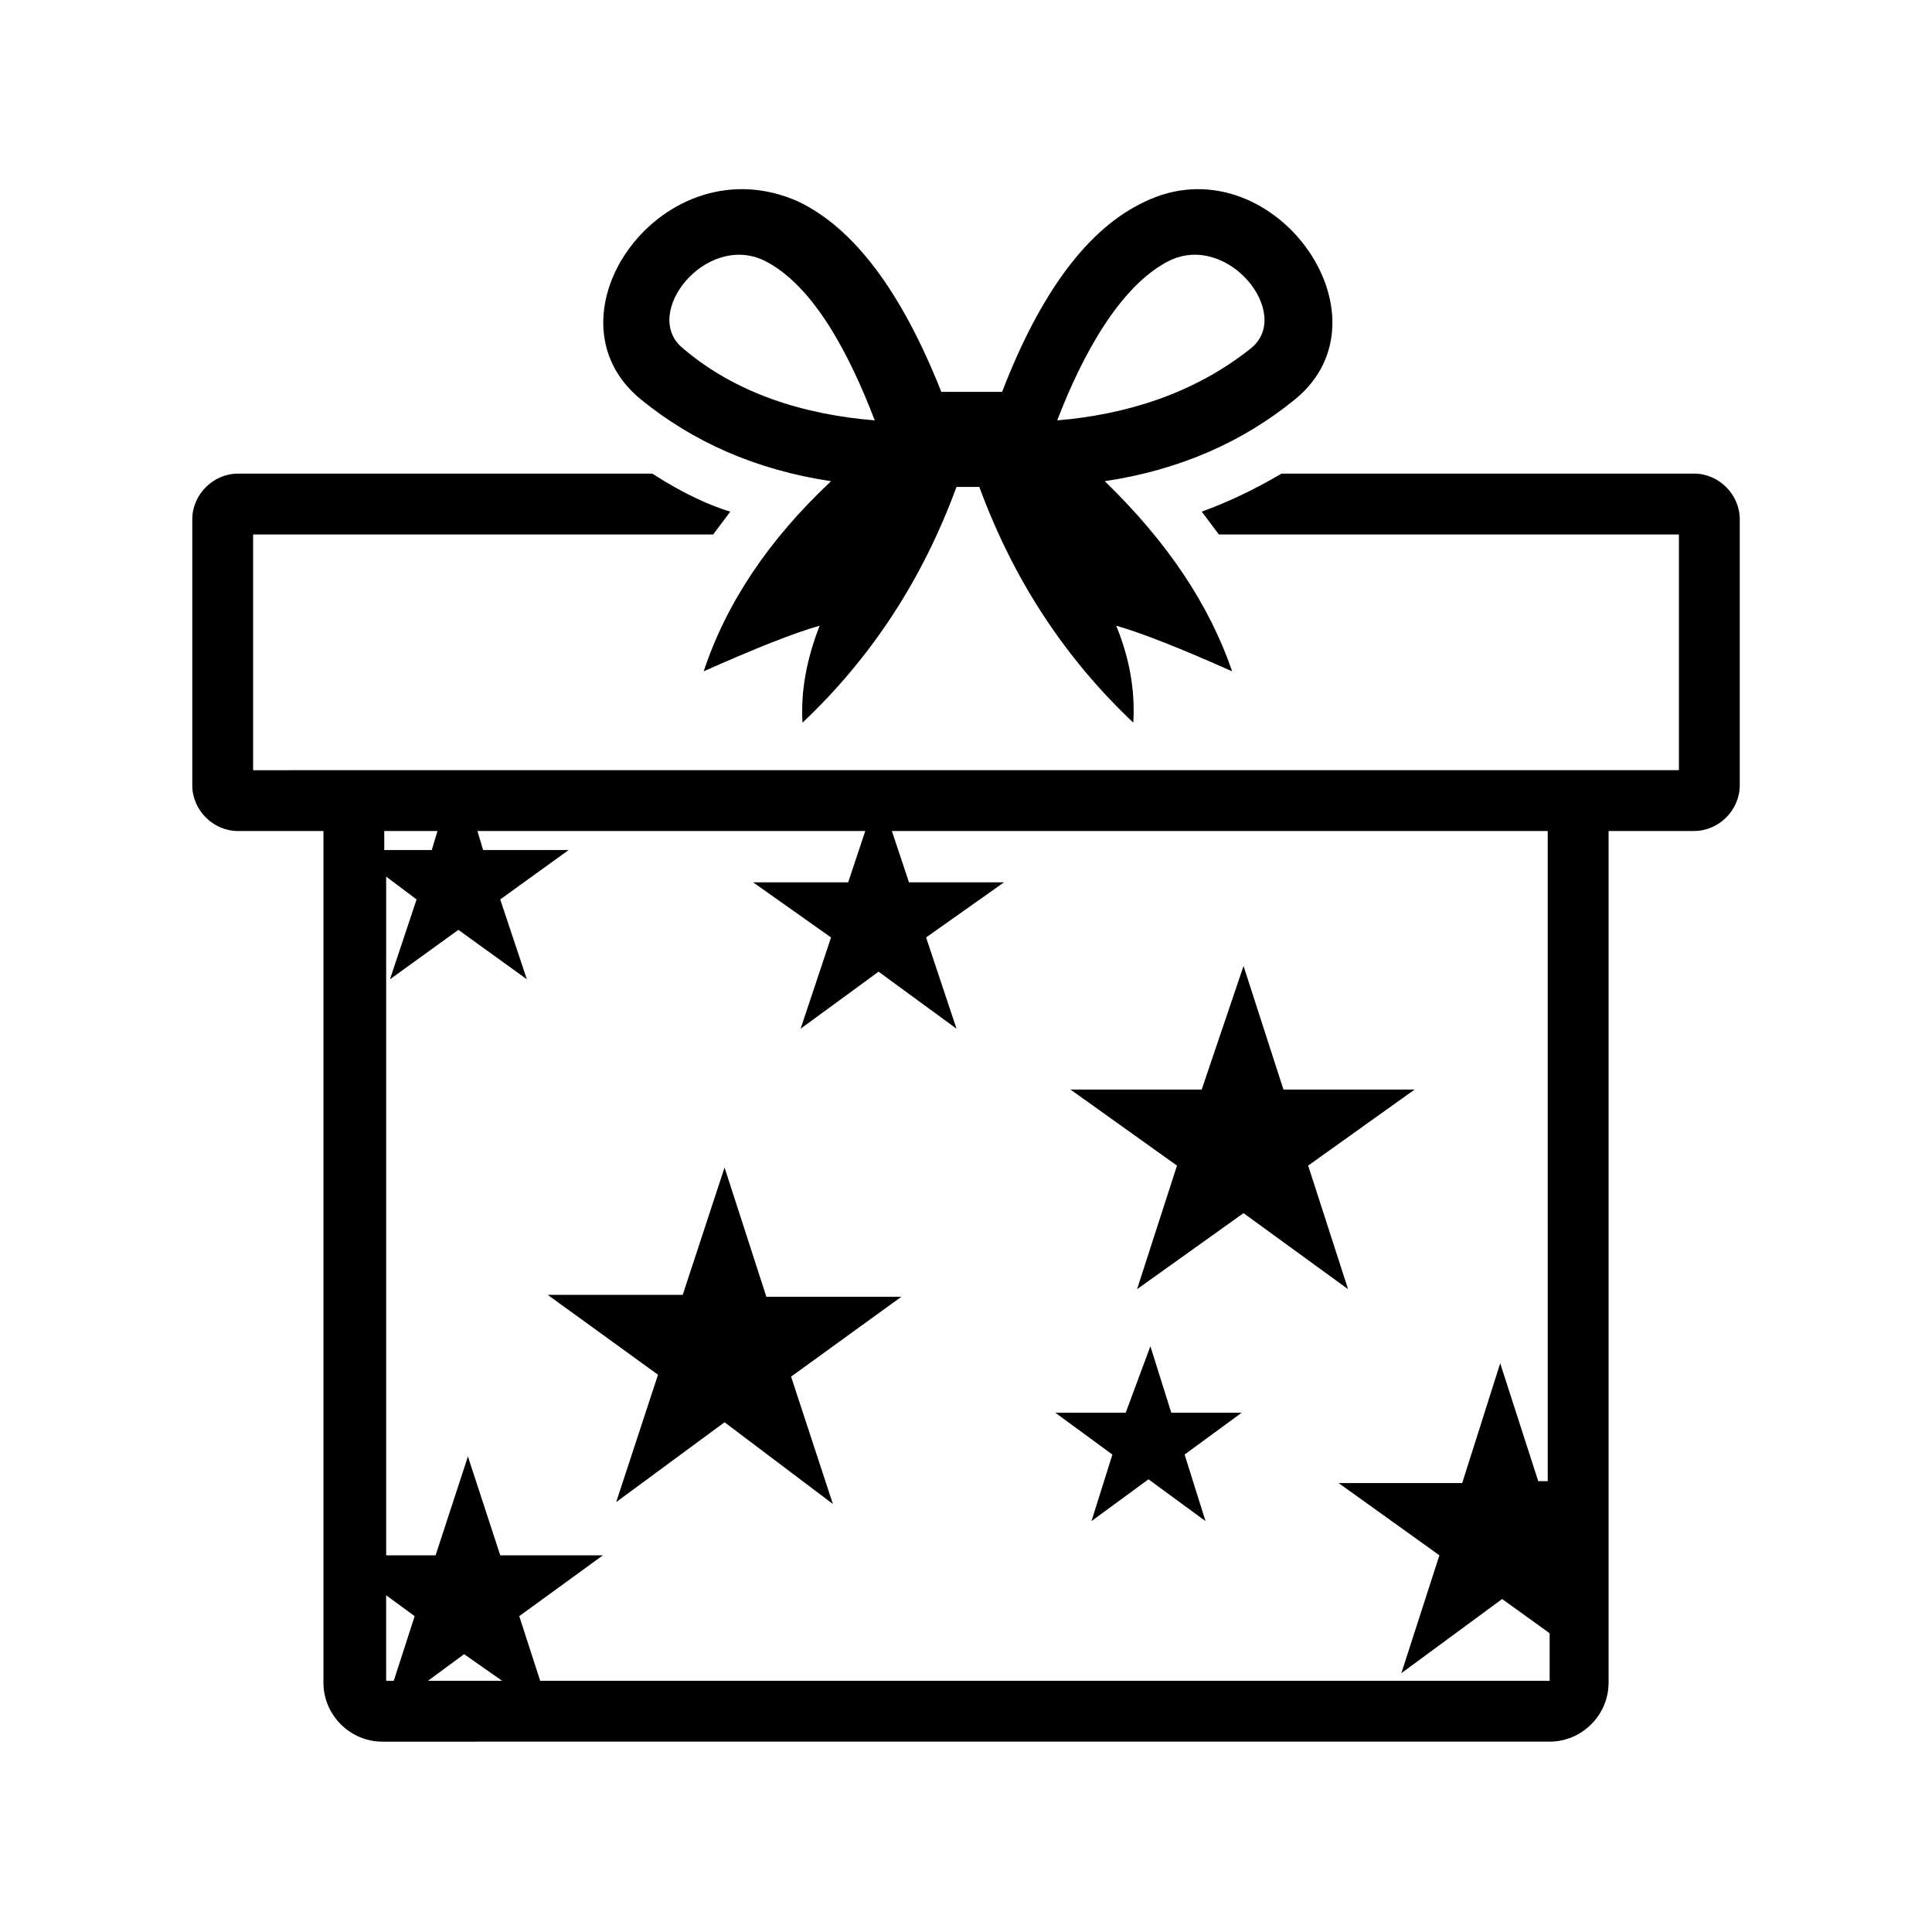
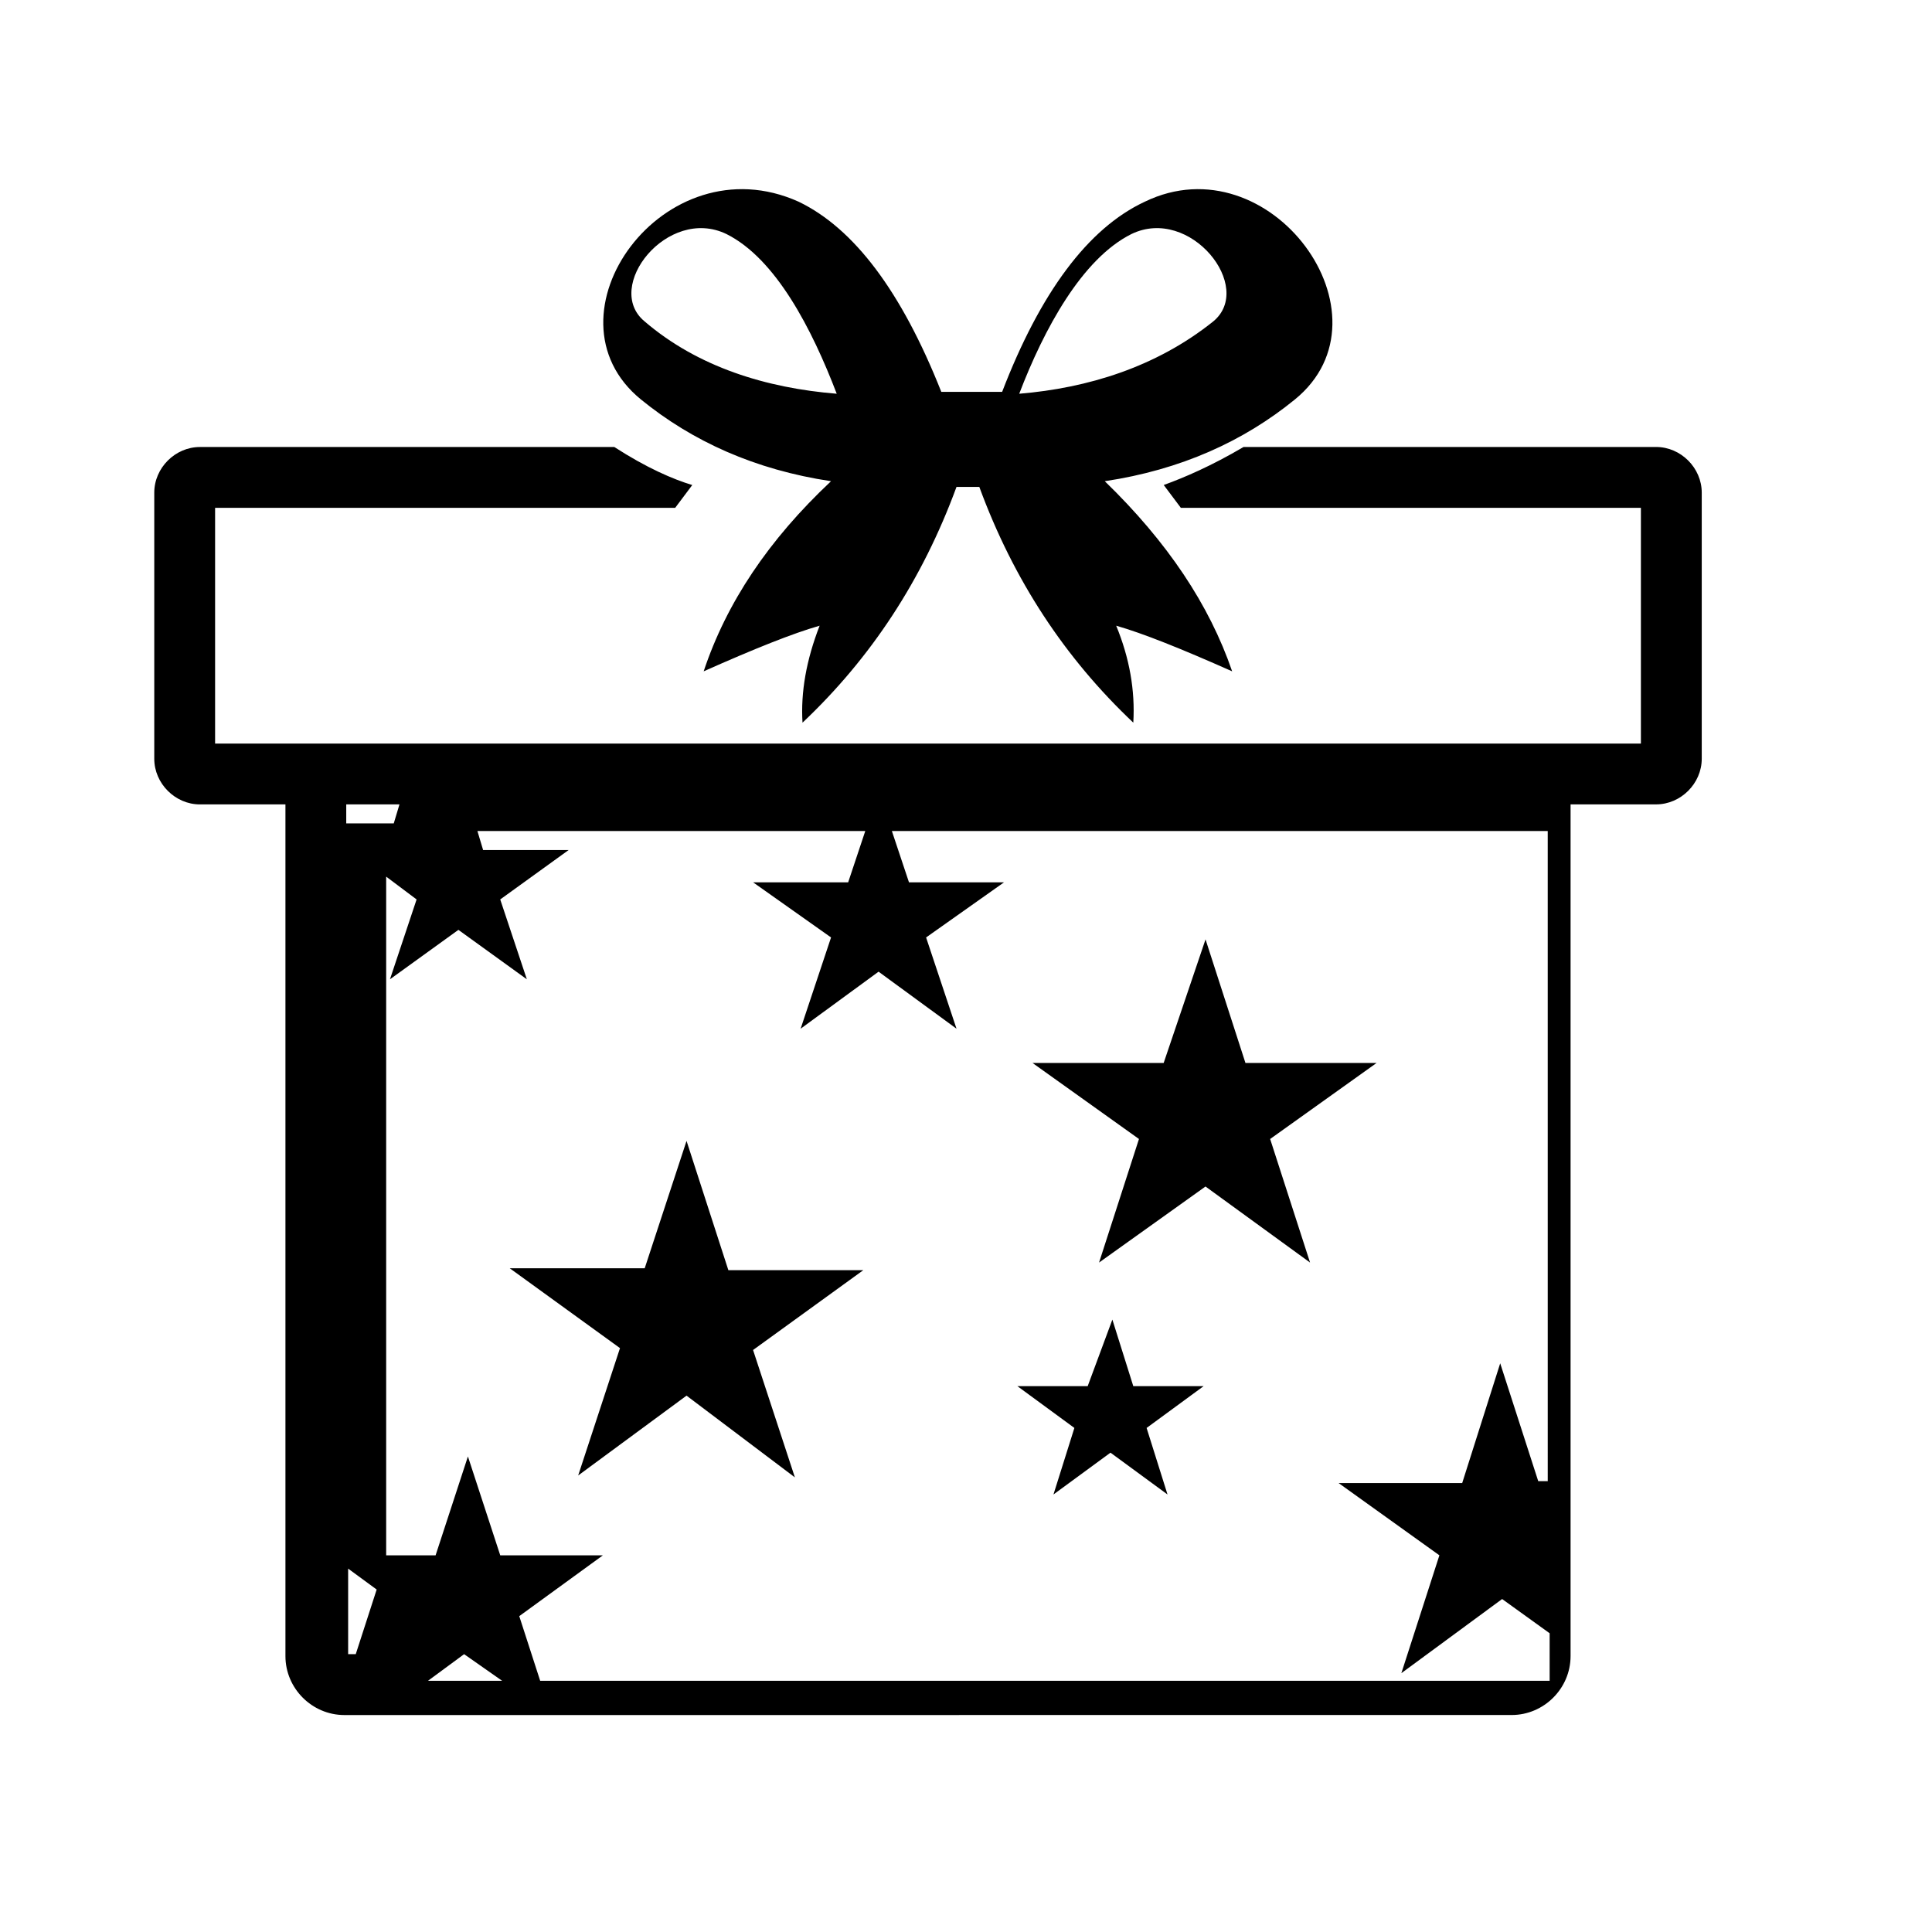
<svg xmlns="http://www.w3.org/2000/svg" fill="#000000" width="800px" height="800px" version="1.1" viewBox="144 144 512 512">
-   <path d="m313.85 249.86c13.602 11.082 30.23 18.641 50.383 21.664-16.625 15.617-27.711 32.242-33.754 50.383 13.602-6.047 23.68-10.078 30.73-12.09-3.527 9.07-5.039 17.633-4.535 25.695 18.137-17.129 31.738-37.785 40.809-62.473h6.047c9.07 24.688 22.672 45.344 40.809 62.473 0.504-8.566-1.008-17.129-4.535-25.695 7.055 2.016 17.129 6.047 30.73 12.09-6.047-17.633-17.129-34.258-33.754-50.383 20.152-3.023 36.777-10.578 50.383-21.664 27.207-22.168-6.551-68.52-39.801-52.395-15.113 7.055-27.711 24.184-37.785 50.383h-16.121c-10.578-26.703-23.176-43.328-37.785-50.383-35.773-16.125-69.027 30.227-41.82 52.395zm227.72 255.43 10.078 31.234h2.519l-0.004-172.3h-173.81l4.535 13.602h25.191l-20.656 14.609 8.062 24.184-20.656-15.113-20.656 15.113 8.062-24.184-20.656-14.609h25.191l4.535-13.602h-102.79l1.512 5.039h22.672l-18.137 13.098 7.055 21.16-18.137-13.098-18.137 13.098 7.055-21.16-8.062-6.047v179.86h13.098l8.566-26.199 8.566 26.199h27.207l-22.168 16.121 5.543 17.129h267.52v-12.594l-12.594-9.07-26.703 19.648 10.078-31.234-26.703-19.145h32.746zm-264.5 84.137h-19.648l9.574-7.055zm-28.719 0h-2.016v-22.672l7.559 5.543zm17.129-241.32h323.45v-62.473h-121.92c-1.512-2.016-3.023-4.031-4.535-6.047 5.543-2.016 12.594-5.039 21.16-10.078h109.33c6.551 0 12.09 5.543 12.09 12.09v70.535c0 6.551-5.543 12.09-12.09 12.09h-22.672v225.71c0 8.566-7.055 15.617-15.617 15.617l-309.34 0.008c-8.566 0-15.617-7.055-15.617-15.617v-225.71h-22.672c-6.551 0-12.09-5.543-12.09-12.09v-70.535c0-6.551 5.543-12.09 12.09-12.09h109.83c8.566 5.543 15.617 8.566 20.656 10.078-1.512 2.016-3.023 4.031-4.535 6.047l-121.92-0.004v62.473zm-19.648 21.16v-5.039h14.105l-1.512 5.039zm227.72 30.734 10.578 32.746h34.762l-28.215 20.152 10.578 32.746-27.711-20.152-28.207 20.152 10.578-32.746-28.215-20.152h34.762zm-24.688 100.76 5.543 17.633h18.641l-15.113 11.082 5.543 17.633-15.113-11.082-15.113 11.082 5.543-17.633-15.113-11.082h18.641zm-112.85-47.359 11.082 34.258h35.77l-29.223 21.16 11.082 33.754-28.711-21.66-28.719 21.16 11.082-33.754-29.219-21.164h35.77zm88.164-198c6.551-17.129 16.625-35.77 29.727-42.32 15.617-7.559 32.746 14.105 21.664 23.176-15.113 12.09-33.25 17.633-51.391 19.145zm-48.363 0c-18.641-1.512-36.777-7.055-50.883-19.145-11.082-9.07 6.047-30.73 21.664-23.176 13.098 6.547 22.668 25.191 29.219 42.32z" fill-rule="evenodd" />
+   <path d="m313.85 249.86c13.602 11.082 30.23 18.641 50.383 21.664-16.625 15.617-27.711 32.242-33.754 50.383 13.602-6.047 23.68-10.078 30.73-12.09-3.527 9.07-5.039 17.633-4.535 25.695 18.137-17.129 31.738-37.785 40.809-62.473h6.047c9.07 24.688 22.672 45.344 40.809 62.473 0.504-8.566-1.008-17.129-4.535-25.695 7.055 2.016 17.129 6.047 30.73 12.09-6.047-17.633-17.129-34.258-33.754-50.383 20.152-3.023 36.777-10.578 50.383-21.664 27.207-22.168-6.551-68.52-39.801-52.395-15.113 7.055-27.711 24.184-37.785 50.383h-16.121c-10.578-26.703-23.176-43.328-37.785-50.383-35.773-16.125-69.027 30.227-41.82 52.395zm227.72 255.43 10.078 31.234h2.519l-0.004-172.3h-173.81l4.535 13.602h25.191l-20.656 14.609 8.062 24.184-20.656-15.113-20.656 15.113 8.062-24.184-20.656-14.609h25.191l4.535-13.602h-102.79l1.512 5.039h22.672l-18.137 13.098 7.055 21.16-18.137-13.098-18.137 13.098 7.055-21.16-8.062-6.047v179.86h13.098l8.566-26.199 8.566 26.199h27.207l-22.168 16.121 5.543 17.129h267.52v-12.594l-12.594-9.07-26.703 19.648 10.078-31.234-26.703-19.145h32.746zm-264.5 84.137h-19.648l9.574-7.055m-28.719 0h-2.016v-22.672l7.559 5.543zm17.129-241.32h323.45v-62.473h-121.92c-1.512-2.016-3.023-4.031-4.535-6.047 5.543-2.016 12.594-5.039 21.16-10.078h109.33c6.551 0 12.09 5.543 12.09 12.09v70.535c0 6.551-5.543 12.09-12.09 12.09h-22.672v225.71c0 8.566-7.055 15.617-15.617 15.617l-309.34 0.008c-8.566 0-15.617-7.055-15.617-15.617v-225.71h-22.672c-6.551 0-12.09-5.543-12.09-12.09v-70.535c0-6.551 5.543-12.09 12.09-12.09h109.83c8.566 5.543 15.617 8.566 20.656 10.078-1.512 2.016-3.023 4.031-4.535 6.047l-121.92-0.004v62.473zm-19.648 21.16v-5.039h14.105l-1.512 5.039zm227.72 30.734 10.578 32.746h34.762l-28.215 20.152 10.578 32.746-27.711-20.152-28.207 20.152 10.578-32.746-28.215-20.152h34.762zm-24.688 100.76 5.543 17.633h18.641l-15.113 11.082 5.543 17.633-15.113-11.082-15.113 11.082 5.543-17.633-15.113-11.082h18.641zm-112.85-47.359 11.082 34.258h35.77l-29.223 21.16 11.082 33.754-28.711-21.66-28.719 21.16 11.082-33.754-29.219-21.164h35.77zm88.164-198c6.551-17.129 16.625-35.77 29.727-42.32 15.617-7.559 32.746 14.105 21.664 23.176-15.113 12.09-33.25 17.633-51.391 19.145zm-48.363 0c-18.641-1.512-36.777-7.055-50.883-19.145-11.082-9.07 6.047-30.73 21.664-23.176 13.098 6.547 22.668 25.191 29.219 42.32z" fill-rule="evenodd" />
</svg>